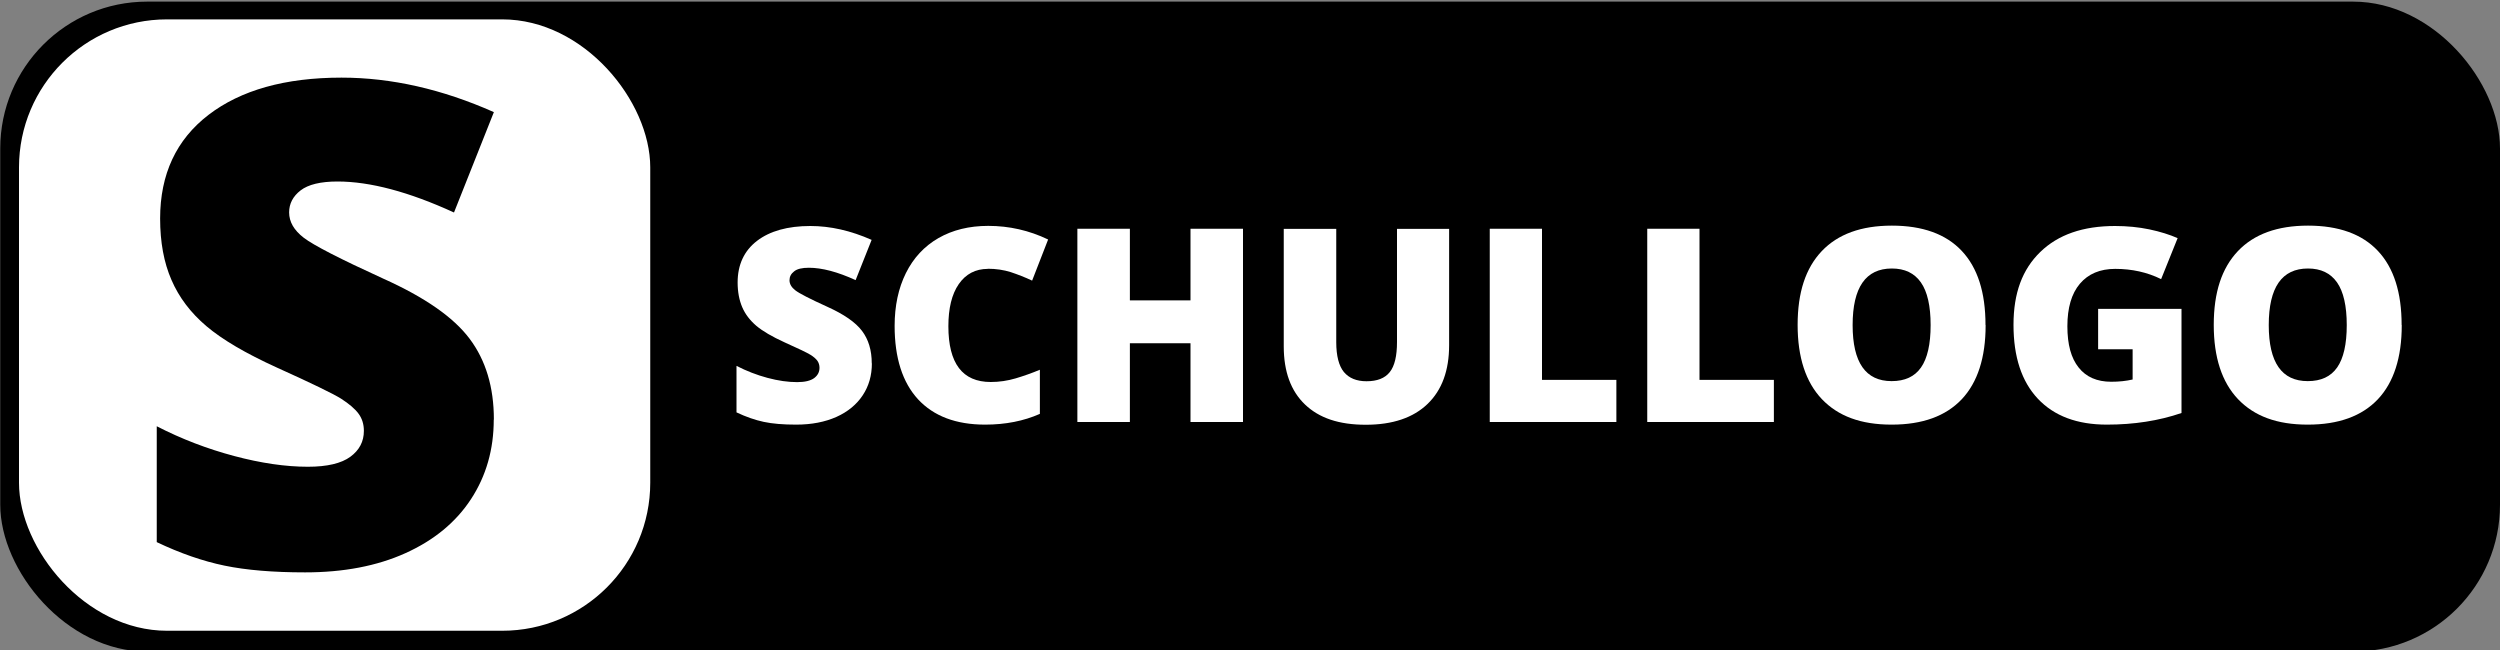
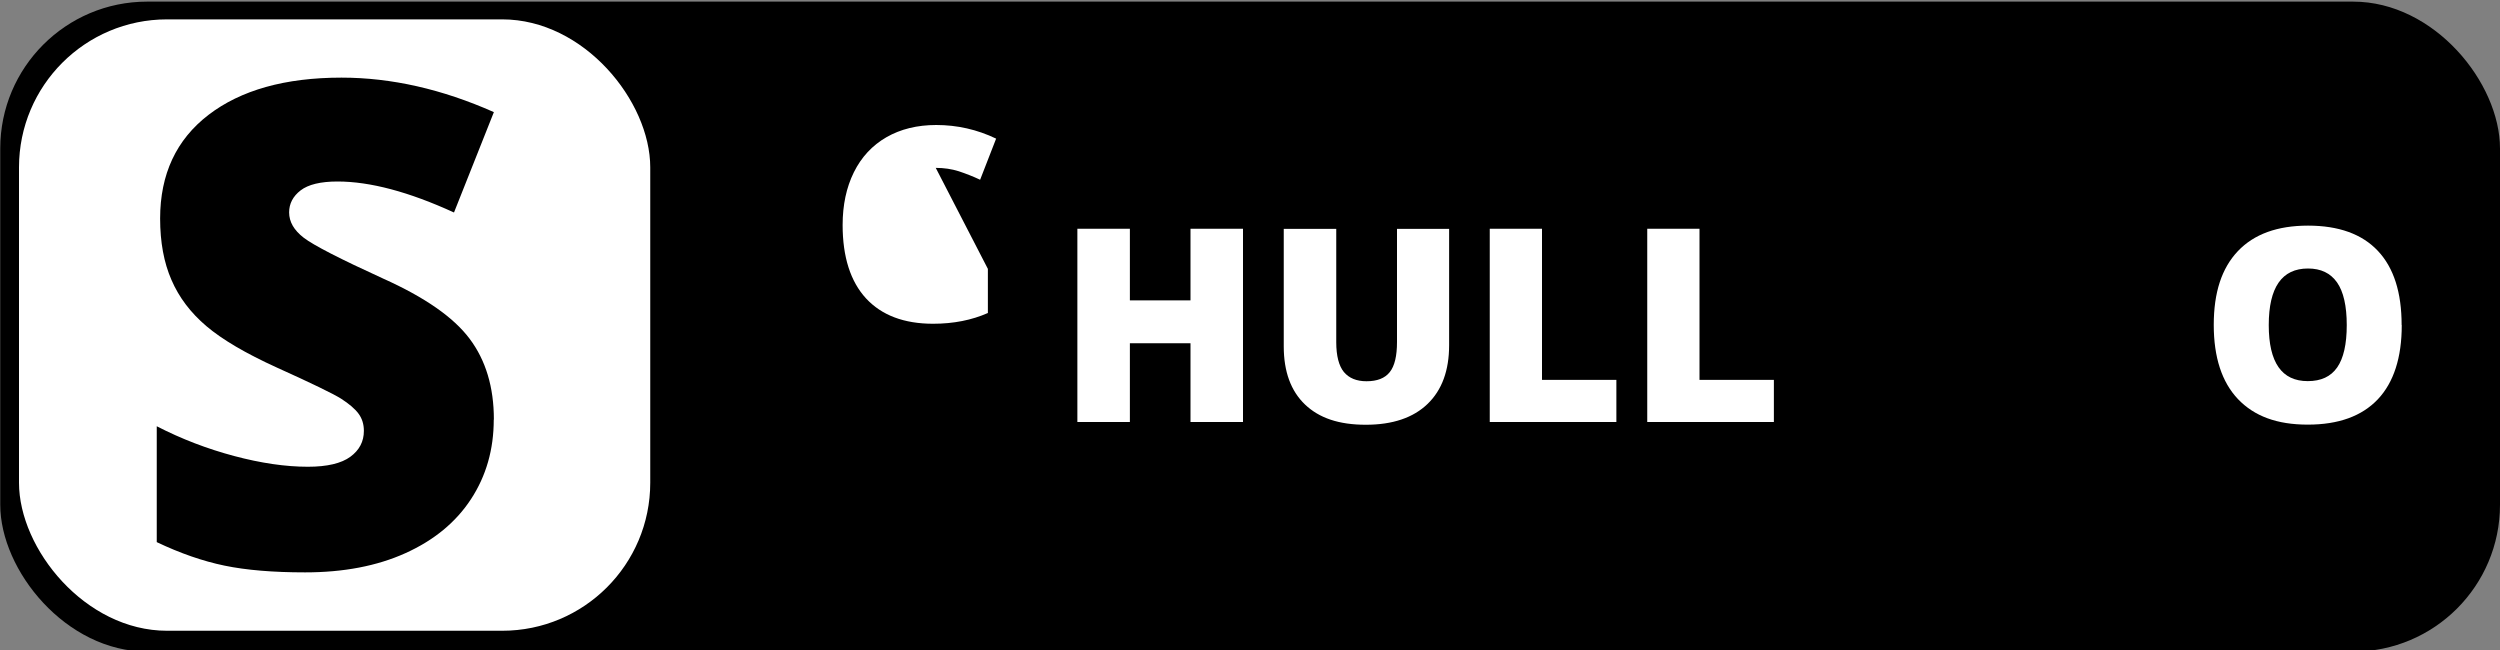
<svg xmlns="http://www.w3.org/2000/svg" id="Ebene_1" viewBox="0 0 200 52">
  <rect x="0" y="0" width="200" height="52" fill="#808080" stroke="none" />
  <defs>
    <style>.cls-1{fill:#fff;}</style>
  </defs>
  <rect x=".02" y=".13" width="199.98" height="52" rx="11.75" ry="11.75" />
  <rect class="cls-1" x="1.52" y="1.55" width="50.5" height="48.91" rx="11.84" ry="11.84" />
-   <path class="cls-1" d="M69.75,29.07c0,.96-.24,1.81-.73,2.55s-1.19,1.32-2.1,1.73c-.92.41-1.99.62-3.23.62-1.03,0-1.89-.07-2.59-.22s-1.42-.4-2.18-.76v-3.72c.8.41,1.62.73,2.48.96.86.23,1.65.34,2.37.34.62,0,1.07-.11,1.36-.32.29-.22.43-.49.43-.83,0-.21-.06-.4-.17-.56-.12-.16-.3-.32-.56-.48s-.94-.49-2.06-.99c-1.01-.46-1.76-.9-2.27-1.33-.5-.43-.88-.92-1.12-1.48-.24-.56-.37-1.22-.37-1.98,0-1.42.52-2.54,1.55-3.33s2.46-1.19,4.27-1.19c1.6,0,3.23.37,4.9,1.11l-1.28,3.22c-1.44-.66-2.69-.99-3.74-.99-.54,0-.94.09-1.18.29-.25.19-.37.43-.37.71,0,.3.16.57.47.81.31.24,1.16.68,2.55,1.31,1.33.6,2.26,1.24,2.78,1.93.52.69.78,1.55.78,2.6Z" />
-   <path class="cls-1" d="M79.03,21.51c-.99,0-1.77.41-2.33,1.22-.56.81-.83,1.94-.83,3.37,0,2.98,1.13,4.46,3.39,4.46.68,0,1.35-.1,1.99-.29.64-.19,1.29-.42,1.94-.69v3.53c-1.29.57-2.75.86-4.38.86-2.33,0-4.12-.68-5.37-2.03-1.24-1.35-1.87-3.31-1.87-5.87,0-1.6.3-3.01.9-4.22.6-1.21,1.47-2.15,2.6-2.8,1.13-.65,2.46-.98,3.99-.98,1.67,0,3.27.36,4.79,1.09l-1.28,3.29c-.57-.27-1.14-.49-1.71-.68-.57-.18-1.18-.27-1.84-.27Z" />
+   <path class="cls-1" d="M79.03,21.51v3.53c-1.29.57-2.75.86-4.38.86-2.33,0-4.12-.68-5.37-2.03-1.24-1.35-1.87-3.31-1.87-5.87,0-1.6.3-3.01.9-4.22.6-1.21,1.47-2.15,2.6-2.8,1.13-.65,2.46-.98,3.99-.98,1.67,0,3.27.36,4.79,1.09l-1.28,3.29c-.57-.27-1.14-.49-1.71-.68-.57-.18-1.18-.27-1.84-.27Z" />
  <path class="cls-1" d="M99.44,33.76h-4.2v-6.3h-4.85v6.3h-4.2v-15.46h4.2v5.73h4.85v-5.73h4.2v15.46Z" />
  <path class="cls-1" d="M115.93,18.3v9.31c0,2.02-.57,3.59-1.72,4.7-1.15,1.11-2.8,1.67-4.95,1.67s-3.73-.54-4.86-1.62c-1.13-1.08-1.7-2.63-1.7-4.65v-9.4h4.2v9.07c0,1.09.21,1.89.61,2.38.41.49,1.01.74,1.81.74.85,0,1.47-.24,1.86-.73s.58-1.29.58-2.41v-9.05h4.18Z" />
  <path class="cls-1" d="M119.18,33.76v-15.46h4.18v12.09h5.95v3.37h-10.13Z" />
  <path class="cls-1" d="M131.78,33.76v-15.46h4.18v12.09h5.95v3.37h-10.13Z" />
-   <path class="cls-1" d="M158.85,26.01c0,2.6-.64,4.58-1.91,5.93-1.28,1.35-3.14,2.03-5.61,2.03s-4.28-.68-5.58-2.04c-1.29-1.36-1.94-3.34-1.94-5.94s.64-4.54,1.93-5.9,3.16-2.04,5.61-2.04,4.32.67,5.59,2.02,1.9,3.32,1.9,5.93ZM148.21,26.01c0,2.99,1.04,4.48,3.12,4.48,1.06,0,1.84-.36,2.35-1.09s.77-1.86.77-3.39-.26-2.68-.78-3.42c-.52-.74-1.29-1.11-2.32-1.11-2.09,0-3.14,1.51-3.14,4.53Z" />
-   <path class="cls-1" d="M167.85,24.71h6.67v8.33c-1.81.62-3.8.93-5.97.93-2.38,0-4.22-.69-5.52-2.07-1.3-1.38-1.95-3.35-1.95-5.91s.71-4.44,2.14-5.83,3.42-2.08,5.98-2.08c.97,0,1.89.09,2.75.27.86.18,1.62.42,2.26.7l-1.32,3.28c-1.11-.55-2.34-.82-3.67-.82-1.22,0-2.16.4-2.83,1.19-.67.79-1,1.93-1,3.4s.3,2.55.9,3.3c.6.76,1.47,1.14,2.61,1.14.62,0,1.19-.06,1.71-.18v-2.42h-2.76v-3.23Z" />
  <path class="cls-1" d="M192.14,26.01c0,2.6-.64,4.58-1.91,5.93-1.28,1.35-3.14,2.03-5.61,2.03s-4.28-.68-5.58-2.04c-1.29-1.36-1.94-3.34-1.94-5.94s.64-4.54,1.93-5.9,3.16-2.04,5.61-2.04,4.32.67,5.59,2.02,1.9,3.32,1.9,5.93ZM181.5,26.01c0,2.99,1.04,4.48,3.12,4.48,1.06,0,1.84-.36,2.35-1.09s.77-1.86.77-3.39-.26-2.68-.78-3.42c-.52-.74-1.29-1.11-2.32-1.11-2.09,0-3.14,1.51-3.14,4.53Z" />
  <path d="M39.5,33.57c0,2.39-.61,4.51-1.82,6.36-1.21,1.85-2.96,3.29-5.24,4.32-2.28,1.03-4.96,1.54-8.03,1.54-2.56,0-4.71-.18-6.45-.54s-3.55-.99-5.42-1.88v-9.27c1.98,1.02,4.05,1.81,6.19,2.38,2.14.57,4.11.86,5.9.86,1.54,0,2.68-.27,3.4-.8.72-.53,1.08-1.22,1.08-2.07,0-.53-.14-.99-.43-1.38s-.76-.79-1.4-1.2c-.64-.4-2.35-1.23-5.12-2.48-2.51-1.14-4.39-2.25-5.65-3.32-1.26-1.07-2.19-2.3-2.79-3.69-.61-1.39-.91-3.03-.91-4.92,0-3.54,1.29-6.31,3.87-8.29,2.58-1.98,6.13-2.98,10.64-2.98,3.98,0,8.05.92,12.19,2.76l-3.19,8.03c-3.6-1.65-6.71-2.48-9.32-2.48-1.35,0-2.34.24-2.95.71-.61.47-.92,1.06-.92,1.76,0,.76.39,1.43,1.17,2.03.78.6,2.9,1.69,6.36,3.27,3.32,1.49,5.62,3.09,6.91,4.81s1.94,3.87,1.94,6.46Z" />
</svg>